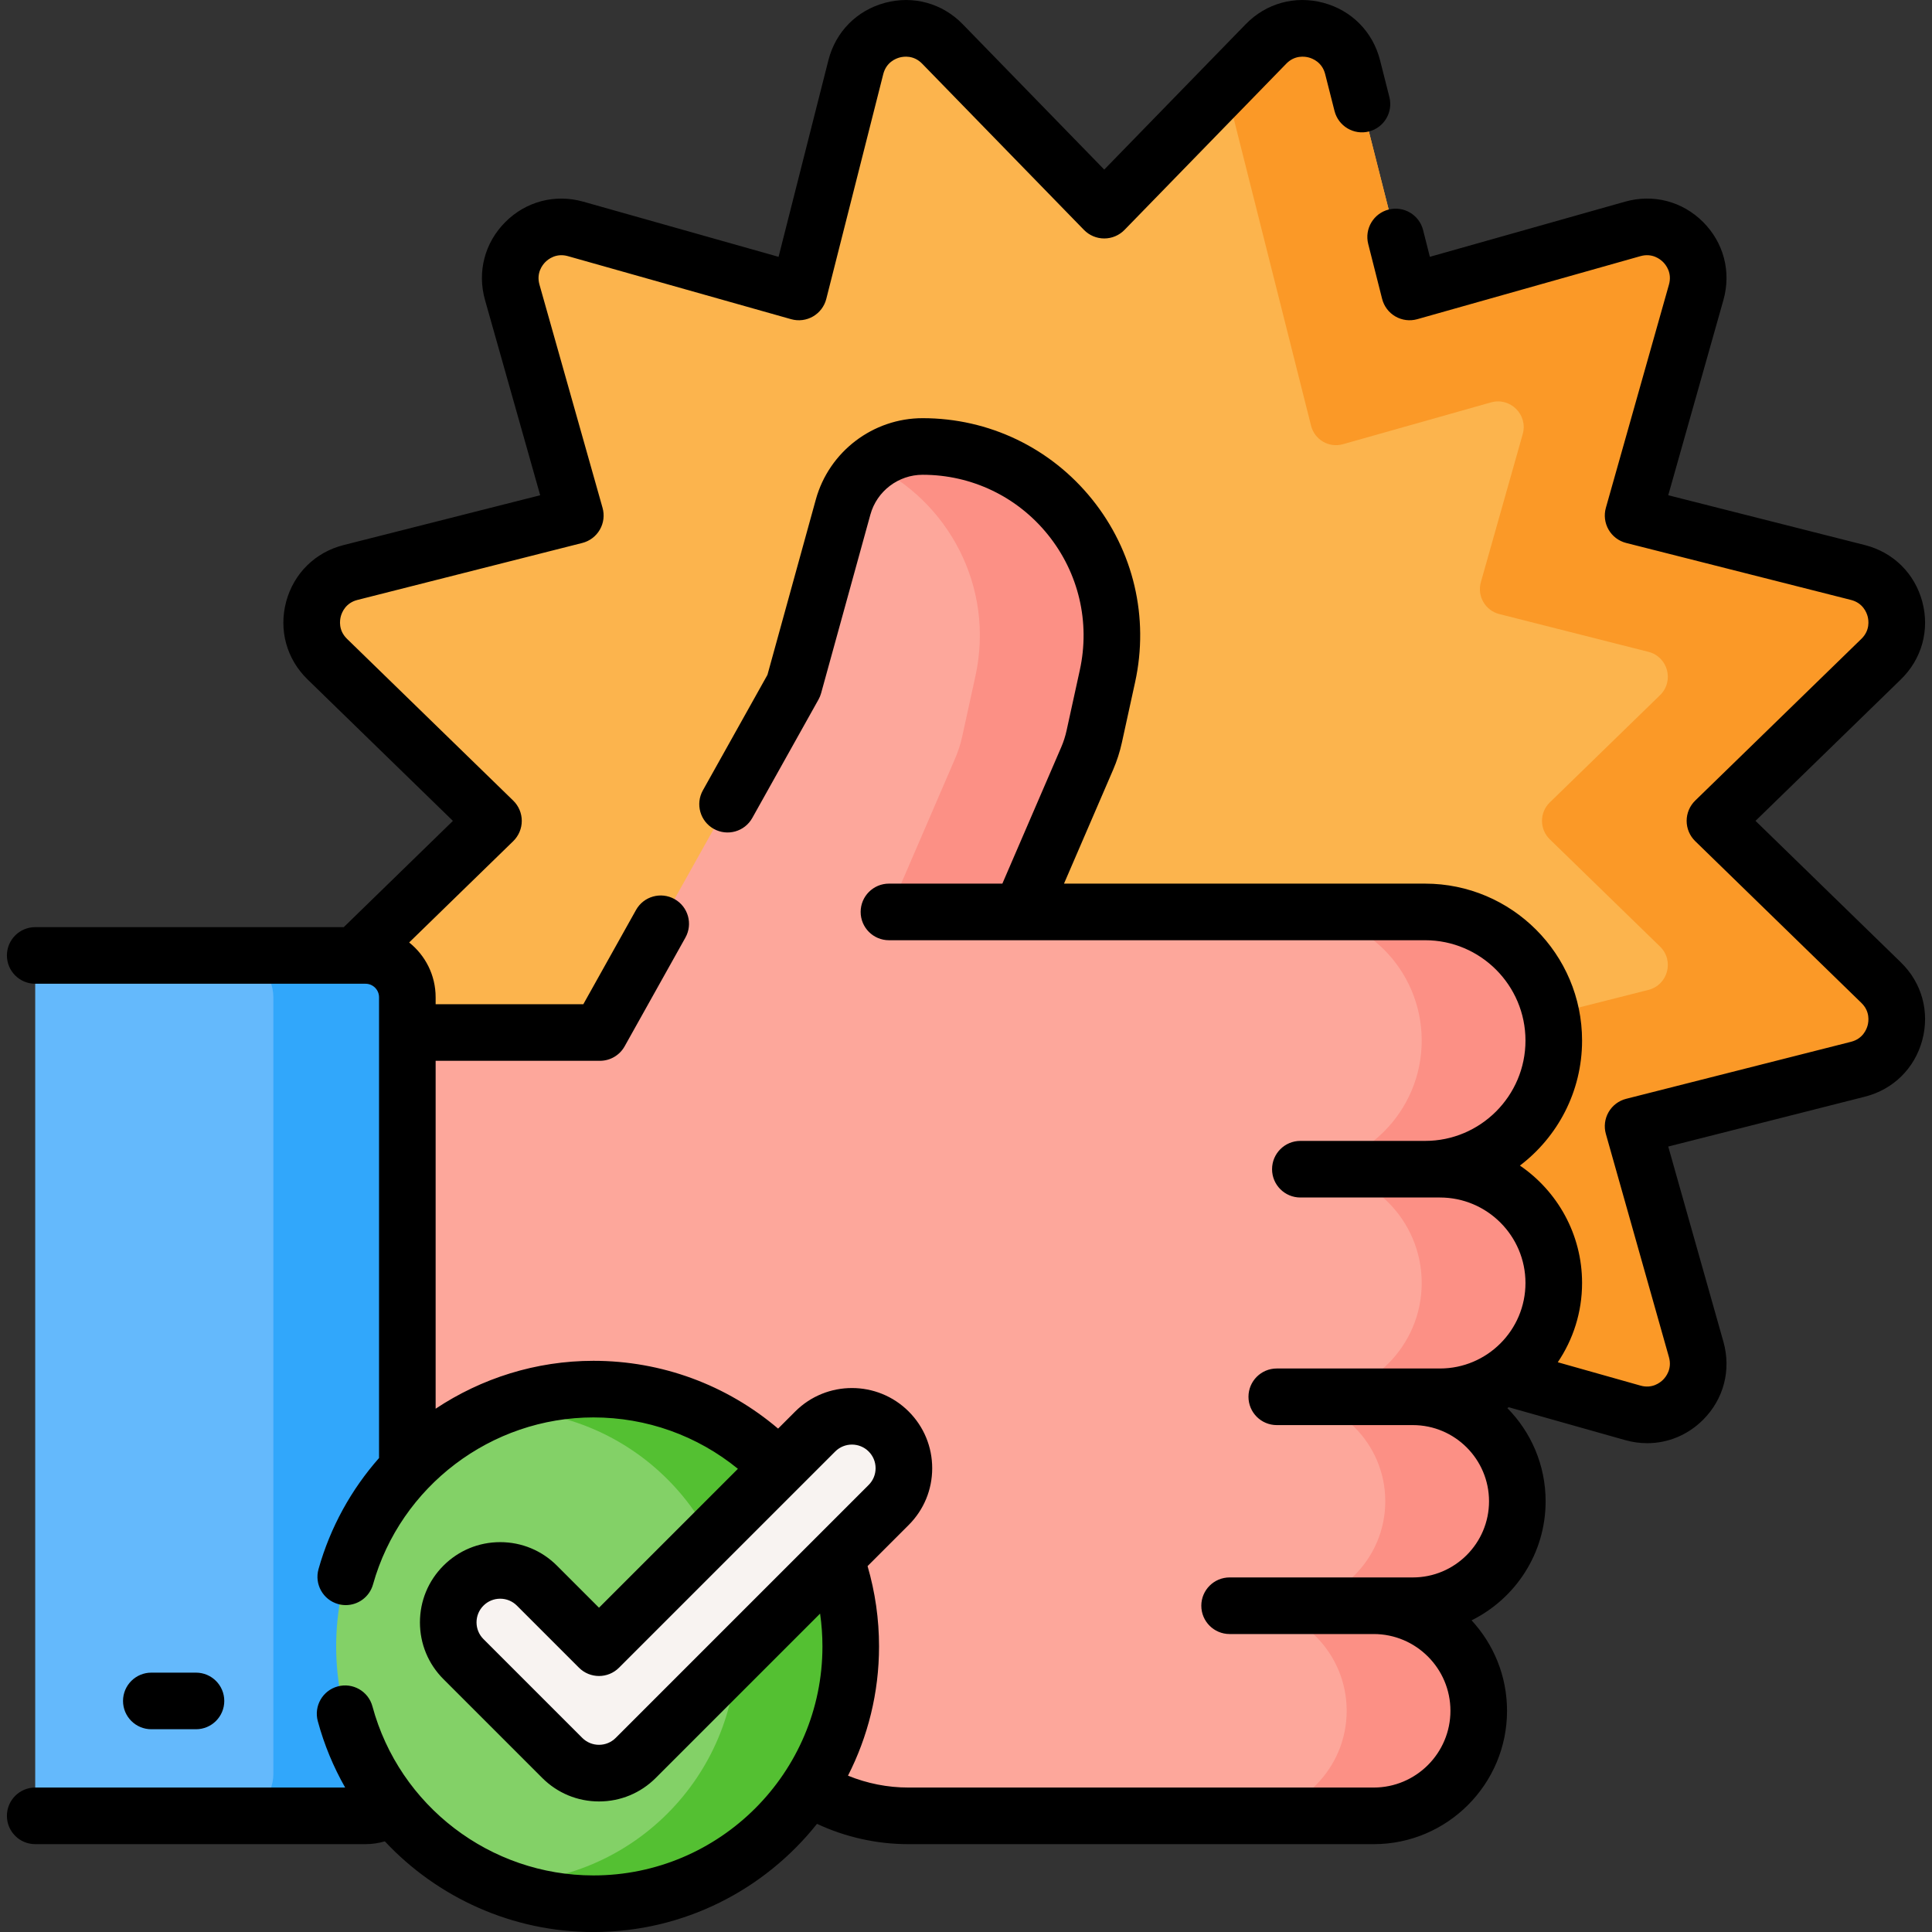
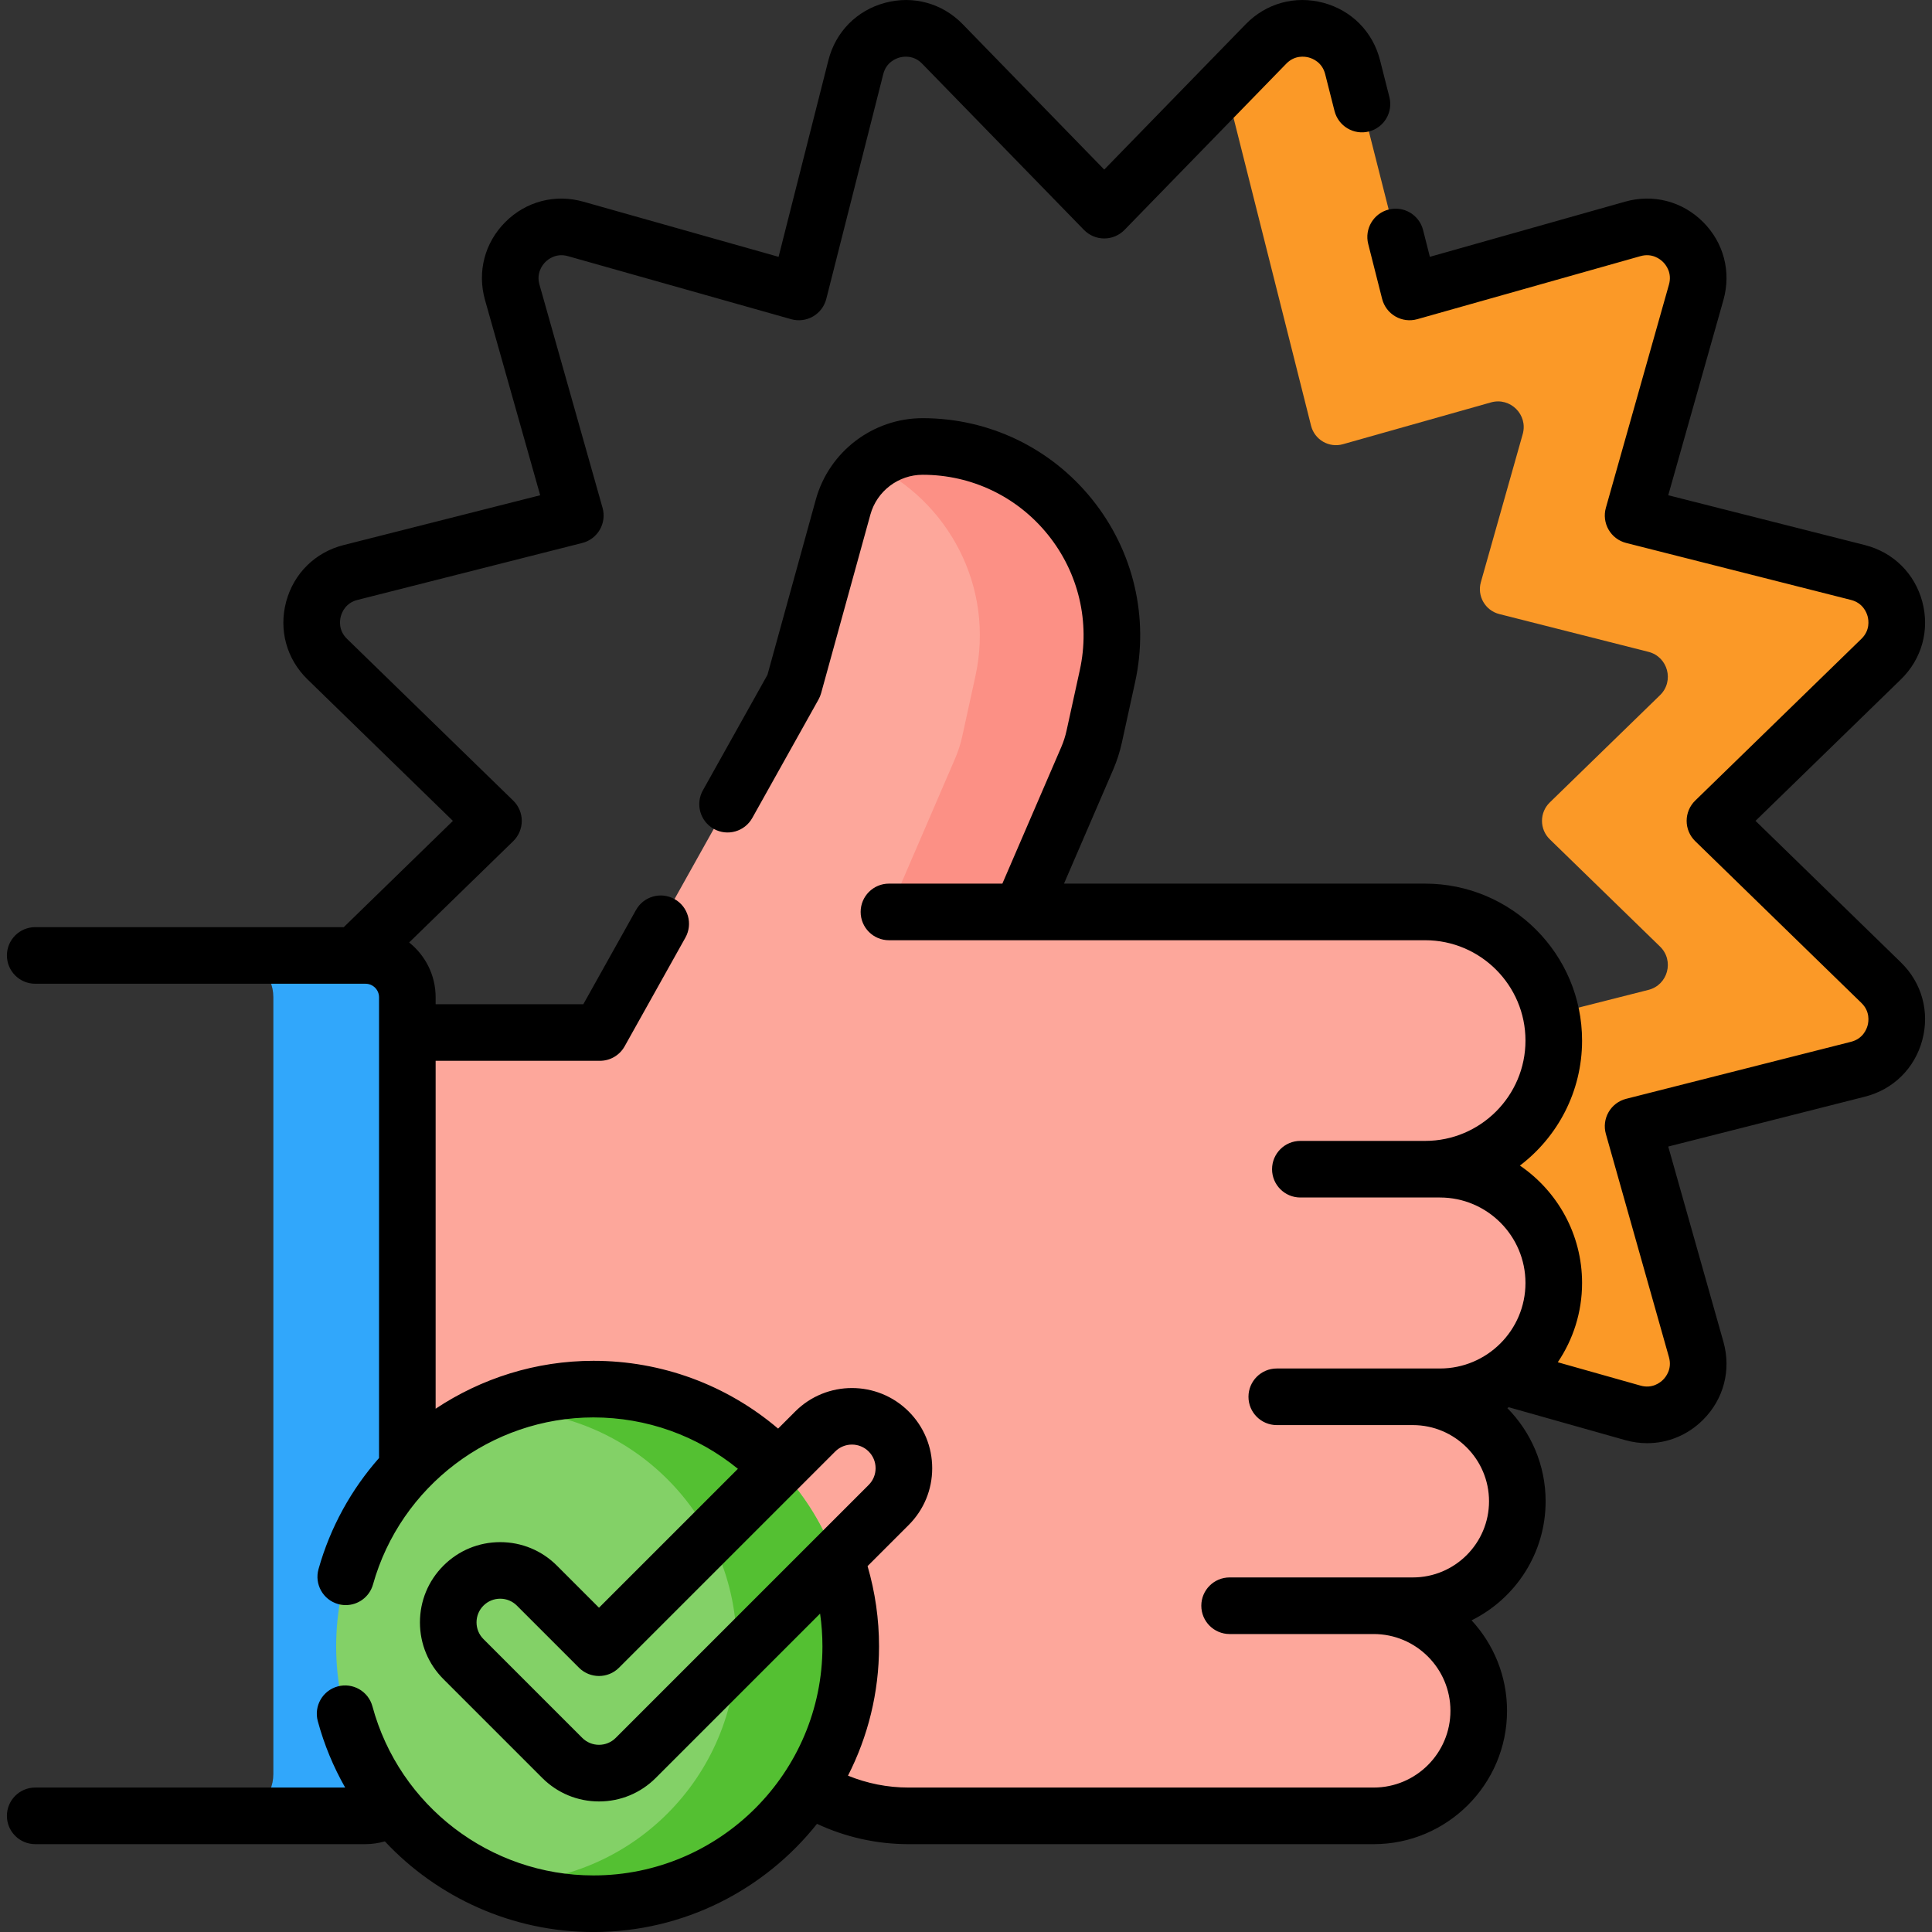
<svg xmlns="http://www.w3.org/2000/svg" id="Capa_1" enable-background="new 0 0 512.013 512.013" height="512" viewBox="0 0 512.013 512.013" width="512">
  <rect x="0" y="0" width="512.013" height="512.013" fill="#333333" stroke="none" />
  <g>
    <g>
-       <path d="m292.636 55.694 42.874-44.051c7.423-7.626 20.333-4.167 22.948 6.149l15.104 59.587 59.156-16.713c10.241-2.893 19.692 6.557 16.799 16.799l-16.713 59.156 59.587 15.104c10.316 2.615 13.775 15.525 6.149 22.948l-44.051 42.874 44.051 42.874c7.626 7.423 4.167 20.333-6.149 22.948l-59.587 15.104 16.713 59.156c2.893 10.241-6.557 19.692-16.799 16.799l-59.156-16.713-15.104 59.587c-2.615 10.316-15.525 13.775-22.948 6.149l-42.874-44.051-42.874 44.051c-7.423 7.626-20.333 4.167-22.948-6.149l-15.104-59.587-59.156 16.713c-10.241 2.893-19.692-6.557-16.799-16.799l16.713-59.156-59.587-15.104c-10.316-2.615-13.775-15.525-6.149-22.948l44.051-42.874-44.051-42.874c-7.626-7.423-4.167-20.333 6.149-22.948l59.587-15.104-16.713-59.156c-2.893-10.241 6.557-19.692 16.799-16.799l59.156 16.713 15.104-59.587c2.615-10.316 15.525-13.775 22.948-6.149z" fill="#fcb44d" />
      <path d="m498.538 260.42c7.622 7.418 4.165 20.335-6.152 22.948l-59.576 15.108 16.701 59.154c2.899 10.235-6.547 19.695-16.796 16.796l-59.154-16.714-15.108 59.589c-2.613 10.317-15.517 13.774-22.948 6.152l-8.847-9.092 20.92-91.916c.871-3.797 4.737-6.098 8.48-5.036l39.077 11.039c5.131 1.456 9.854-3.28 8.412-8.398l-11.093-39.241c-1.048-3.689 1.157-7.513 4.873-8.453l39.54-10.018c5.159-1.307 6.887-7.758 3.076-11.474l-29.237-28.447c-2.736-2.668-2.736-7.078 0-9.745l29.237-28.447c3.811-3.716 2.083-10.167-3.076-11.474l-39.54-10.018c-3.702-.939-5.921-4.764-4.873-8.452l11.093-39.241c1.443-5.118-3.28-9.841-8.412-8.398l-39.227 11.079c-3.689 1.048-7.513-1.171-8.452-4.886l-22.703-90.16 10.753-11.039c7.432-7.622 20.335-4.165 22.948 6.152l15.108 59.589 59.154-16.714c10.249-2.886 19.695 6.56 16.796 16.796l-16.701 59.154 59.576 15.108c10.317 2.613 13.774 15.53 6.152 22.948l-44.045 42.875z" fill="#fb9927" />
    </g>
    <g>
      <g>
        <g>
          <g>
            <path d="m381.619 309.857h-3.935c18.828 0 34.091-15.263 34.091-34.091s-15.263-34.091-34.091-34.091h-107.11l17.545-40.667c.808-1.872 1.434-3.818 1.87-5.81l3.506-16.012c6.849-31.273-16.966-60.867-48.98-60.867-9.836 0-18.461 6.567-21.077 16.049l-13.063 47.343-51.384 91.916h-76.977v186.338h116.01l9.392 8.45c9.156 8.263 21.011 12.81 33.344 12.81h123.288c15.377 0 27.842-12.465 27.842-27.842s-12.465-27.842-27.842-27.842h10.383c15.291 0 27.686-12.396 27.686-27.686 0-15.291-12.396-27.686-27.686-27.686h7.189c16.655 0 30.156-13.502 30.156-30.157-.001-16.653-13.502-30.155-30.157-30.155z" fill="#fda79b" />
            <g fill="#fc9085">
-               <path d="m411.781 340.009c0 16.661-13.51 30.159-30.16 30.159h-7.196c7.654 0 14.568 3.092 19.577 8.113 5.009 5.009 8.113 11.934 8.113 19.577 0 15.286-12.393 27.679-27.69 27.679h-10.383c15.38 0 27.843 12.475 27.843 27.843 0 15.38-12.463 27.843-27.843 27.843h-34.992c15.38 0 27.843-12.464 27.843-27.843 0-15.368-12.464-27.843-27.843-27.843h10.382c15.297 0 27.69-12.393 27.69-27.679 0-7.643-3.104-14.568-8.113-19.577-5.009-5.021-11.923-8.113-19.577-8.113h7.196c16.649 0 30.148-13.498 30.148-30.159 0-16.649-13.498-30.148-30.148-30.148h-3.939c18.825 0 34.087-15.262 34.087-34.098 0-18.825-15.262-34.087-34.087-34.087h34.992c18.825 0 34.098 15.262 34.098 34.087 0 18.836-15.274 34.098-34.098 34.098h3.939c16.651.001 30.161 13.499 30.161 30.148z" />
              <path d="m293.494 179.182-3.504 16.015c-.435 1.999-1.058 3.939-1.87 5.809l-17.543 40.671h-34.992l17.543-40.671c.8-1.87 1.435-3.81 1.87-5.809l3.504-16.015c5.197-23.74-7.278-46.503-27.596-56.098.118-.106.235-.2.364-.294 3.716-2.822 8.325-4.468 13.24-4.468 32.017 0 55.839 29.595 48.984 60.86z" />
            </g>
          </g>
        </g>
        <g>
-           <path d="m9.334 253.198h87.534c6.121 0 11.083 4.962 11.083 11.083v205.86c0 6.121-4.962 11.083-11.083 11.083h-87.534z" fill="#64b9fc" />
          <path d="m107.954 264.277v205.863c0 6.122-4.969 11.081-11.081 11.081h-35.51c6.122 0 11.081-4.959 11.081-11.081v-205.863c0-6.112-4.959-11.081-11.081-11.081h35.509c6.113 0 11.082 4.969 11.082 11.081z" fill="#31a7fb" />
        </g>
      </g>
      <g>
        <g>
          <circle cx="157.275" cy="436.324" fill="#83d167" r="68.189" />
          <path d="m225.459 436.32c0 37.662-30.52 68.192-68.182 68.192-9.632 0-18.806-2-27.111-5.602.806.031 1.622.051 2.439.051 34.591 0 62.631-28.05 62.631-62.641s-28.04-62.631-62.631-62.631c-.816 0-1.632.02-2.439.051 8.306-3.602 17.479-5.602 27.111-5.602 37.662 0 68.182 30.53 68.182 68.182z" fill="#54c032" />
        </g>
        <g>
          <g>
            <g>
-               <path d="m158.745 469.907c-3.524 0-7.047-1.344-9.735-4.032l-26.187-26.187c-5.377-5.376-5.377-14.093 0-19.47 5.376-5.377 14.094-5.377 19.47 0l16.452 16.452 57.301-57.301c5.378-5.376 14.094-5.375 19.47 0 5.377 5.377 5.377 14.094 0 19.47l-67.036 67.036c-2.688 2.688-6.212 4.032-9.735 4.032z" fill="#f8f3f1" />
-             </g>
+               </g>
          </g>
          <g>
            <path d="m503.771 255.049-38.528-37.506 38.526-37.493c5.556-5.403 7.677-13.098 5.674-20.584-2.004-7.491-7.689-13.103-15.21-15.013l-52.119-13.207 14.624-51.746c2.105-7.458.09-15.184-5.391-20.665-5.481-5.48-13.206-7.496-20.666-5.391l-51.743 14.616-1.798-7.099c-1.017-4.016-5.097-6.445-9.112-5.429-4.015 1.017-6.446 5.097-5.429 9.112l3.69 14.57c.497 1.962 1.767 3.641 3.52 4.653s3.84 1.272 5.79.723l59.159-16.709c3.117-.879 5.221.8 5.983 1.561.762.762 2.44 2.871 1.562 5.981l-16.72 59.16c-.551 1.949-.29 4.037.722 5.79s2.69 3.023 4.653 3.52l59.587 15.1c3.142.797 4.129 3.308 4.408 4.35.278 1.04.675 3.702-1.644 5.956l-44.05 42.87c-1.451 1.412-2.269 3.35-2.269 5.375s.818 3.963 2.269 5.375l44.052 42.883c2.318 2.253 1.919 4.915 1.641 5.955-.279 1.04-1.266 3.544-4.405 4.338l-59.59 15.11c-1.962.498-3.64 1.767-4.652 3.521-1.012 1.753-1.272 3.841-.722 5.789l16.72 59.158c.878 3.113-.8 5.221-1.562 5.982-.761.761-2.869 2.435-5.982 1.553l-21.919-6.188c4.054-6.006 6.436-13.228 6.436-21.003 0-12.916-6.535-24.333-16.472-31.119 10.002-7.603 16.472-19.625 16.472-33.129 0-22.933-18.658-41.591-41.591-41.591h-95.707l13.026-30.195c.995-2.304 1.772-4.719 2.311-7.177l3.506-16.012c3.753-17.136-.402-34.801-11.399-48.467-10.998-13.667-27.366-21.504-44.907-21.504-13.165 0-24.805 8.863-28.307 21.554l-12.822 46.469-17.114 30.615c-2.021 3.616-.729 8.185 2.887 10.206s8.186.728 10.206-2.887l17.557-31.406c.294-.525.523-1.084.684-1.665l13.063-47.343c1.713-6.208 7.407-10.544 13.847-10.544 12.977 0 25.085 5.798 33.221 15.908s11.209 23.178 8.433 35.854l-3.506 16.011c-.333 1.522-.815 3.017-1.431 4.444l-15.591 36.138h-30.056c-4.142 0-7.5 3.358-7.5 7.5s3.358 7.5 7.5 7.5h142.099c14.662 0 26.591 11.929 26.591 26.591 0 14.663-11.929 26.591-26.591 26.591-.514 0-33.068 0-33.068 0-4.142 0-7.5 3.358-7.5 7.5s3.358 7.5 7.5 7.5h37.002c12.493 0 22.656 10.164 22.656 22.657s-10.164 22.657-22.656 22.657h-43.252c-4.142 0-7.5 3.358-7.5 7.5s3.358 7.5 7.5 7.5h36.064c11.131 0 20.186 9.056 20.186 20.186 0 11.131-9.055 20.186-20.186 20.186h-48.564c-4.142 0-7.5 3.358-7.5 7.5s3.358 7.5 7.5 7.5h38.181c11.216 0 20.342 9.125 20.342 20.342s-9.125 20.342-20.342 20.342h-123.289c-5.512 0-10.964-1.08-16.028-3.15 5.248-10.294 8.228-21.929 8.228-34.254 0-7.234-1.03-14.386-3.04-21.282l10.899-10.898c4.018-4.017 6.23-9.357 6.23-15.038s-2.212-11.021-6.229-15.039c-8.292-8.29-21.783-8.291-30.076 0l-4.534 4.534c-13.664-11.61-30.875-17.967-48.939-17.967-15.241 0-29.697 4.635-41.82 12.695v-92.2h43.542c2.717 0 5.221-1.469 6.546-3.84l16.109-28.816c2.021-3.616.729-8.185-2.887-10.206s-8.185-.729-10.206 2.887l-13.962 24.976h-39.142v-1.845c0-5.874-2.748-11.111-7.017-14.518l27.578-26.848c1.45-1.412 2.268-3.351 2.268-5.375s-.818-3.962-2.269-5.375l-44.048-42.87c-2.317-2.256-1.919-4.922-1.64-5.963s1.266-3.548 4.399-4.344l59.59-15.1c1.962-.497 3.641-1.767 4.653-3.52s1.273-3.842.722-5.79l-16.72-59.157c-.878-3.113.8-5.222 1.562-5.984s2.873-2.44 5.981-1.562l59.16 16.71c1.947.55 4.035.289 5.789-.723 1.753-1.012 3.022-2.69 3.52-4.652l15.1-59.577c.797-3.142 3.307-4.129 4.35-4.408 1.04-.278 3.701-.675 5.957 1.644l42.88 44.05c1.412 1.451 3.35 2.269 5.375 2.269s3.962-.818 5.375-2.269l42.871-44.052c2.253-2.317 4.917-1.919 5.955-1.642 1.042.279 3.552 1.267 4.349 4.406l2.48 9.78c1.018 4.015 5.101 6.446 9.113 5.427 4.015-1.018 6.445-5.099 5.427-9.113l-2.48-9.783c-1.909-7.518-7.521-13.203-15.012-15.207-7.486-2.003-15.181.118-20.583 5.672l-37.495 38.528-37.503-38.526c-5.402-5.556-13.097-7.677-20.584-5.674-7.491 2.004-13.103 7.689-15.012 15.21l-13.207 52.111-51.746-14.616c-7.457-2.104-15.183-.089-20.664 5.391-5.48 5.48-7.496 13.206-5.39 20.667l14.624 51.743-52.123 13.208c-7.513 1.908-13.195 7.516-15.201 15.002-2.006 7.487.112 15.185 5.666 20.593l38.528 37.496-28.925 28.159h-81.773c-4.142 0-7.5 3.358-7.5 7.5s3.358 7.5 7.5 7.5h87.54c1.974 0 3.58 1.606 3.58 3.58v122.111c-7.338 8.32-12.915 18.31-16.042 29.453-1.119 3.988 1.207 8.128 5.195 9.248.678.19 1.359.281 2.03.281 3.277 0 6.288-2.166 7.217-5.476 7.313-26.063 31.336-44.266 58.419-44.266 14.069 0 27.488 4.814 38.286 13.62l-36.811 36.811-11.148-11.148c-4.017-4.018-9.357-6.23-15.039-6.23s-11.022 2.212-15.038 6.229c-4.017 4.017-6.229 9.358-6.229 15.039s2.212 11.021 6.229 15.038l26.187 26.186c4.016 4.017 9.357 6.229 15.039 6.229s11.023-2.212 15.038-6.229l43.554-43.554c.411 2.87.623 5.776.623 8.699 0 33.464-27.226 60.69-60.69 60.69-27.355 0-51.44-18.425-58.57-44.807-1.081-3.999-5.201-6.366-9.197-5.284-3.999 1.081-6.364 5.198-5.284 9.197 1.691 6.258 4.151 12.153 7.254 17.604h-82.143c-4.142 0-7.5 3.358-7.5 7.5s3.358 7.5 7.5 7.5h87.54c1.761 0 3.47-.262 5.12-.738 13.985 14.932 33.824 24.028 55.28 24.028 23.976 0 45.369-11.219 59.247-28.669 7.561 3.528 15.851 5.382 24.242 5.382h123.289c19.487 0 35.342-15.854 35.342-35.342 0-9.243-3.567-17.669-9.397-23.974 11.618-5.753 19.624-17.736 19.624-31.554 0-9.612-3.875-18.337-10.144-24.694.131-.071.254-.152.384-.225l30.82 8.701c1.951.552 3.92.823 5.863.823 5.482 0 10.754-2.154 14.802-6.199 5.485-5.479 7.502-13.206 5.395-20.67l-14.625-51.745 52.116-13.215c7.518-1.901 13.205-7.507 15.211-14.996 2.009-7.488-.111-15.186-5.668-20.589zm-340.596 205.523c-1.183 1.183-2.756 1.834-4.431 1.834s-3.248-.652-4.432-1.835l-26.188-26.187c-1.184-1.184-1.835-2.757-1.835-4.431s.652-3.248 1.837-4.433c1.183-1.184 2.757-1.835 4.431-1.835s3.248.652 4.432 1.836l16.452 16.452c2.929 2.929 7.678 2.929 10.606 0l57.301-57.3c2.444-2.444 6.42-2.443 8.864-.001 1.184 1.184 1.836 2.758 1.836 4.432s-.652 3.247-1.836 4.431z" />
-             <path d="m51.937 458.279c4.142 0 7.5-3.358 7.5-7.5s-3.358-7.5-7.5-7.5h-11.833c-4.142 0-7.5 3.358-7.5 7.5s3.358 7.5 7.5 7.5z" />
          </g>
        </g>
      </g>
    </g>
  </g>
</svg>